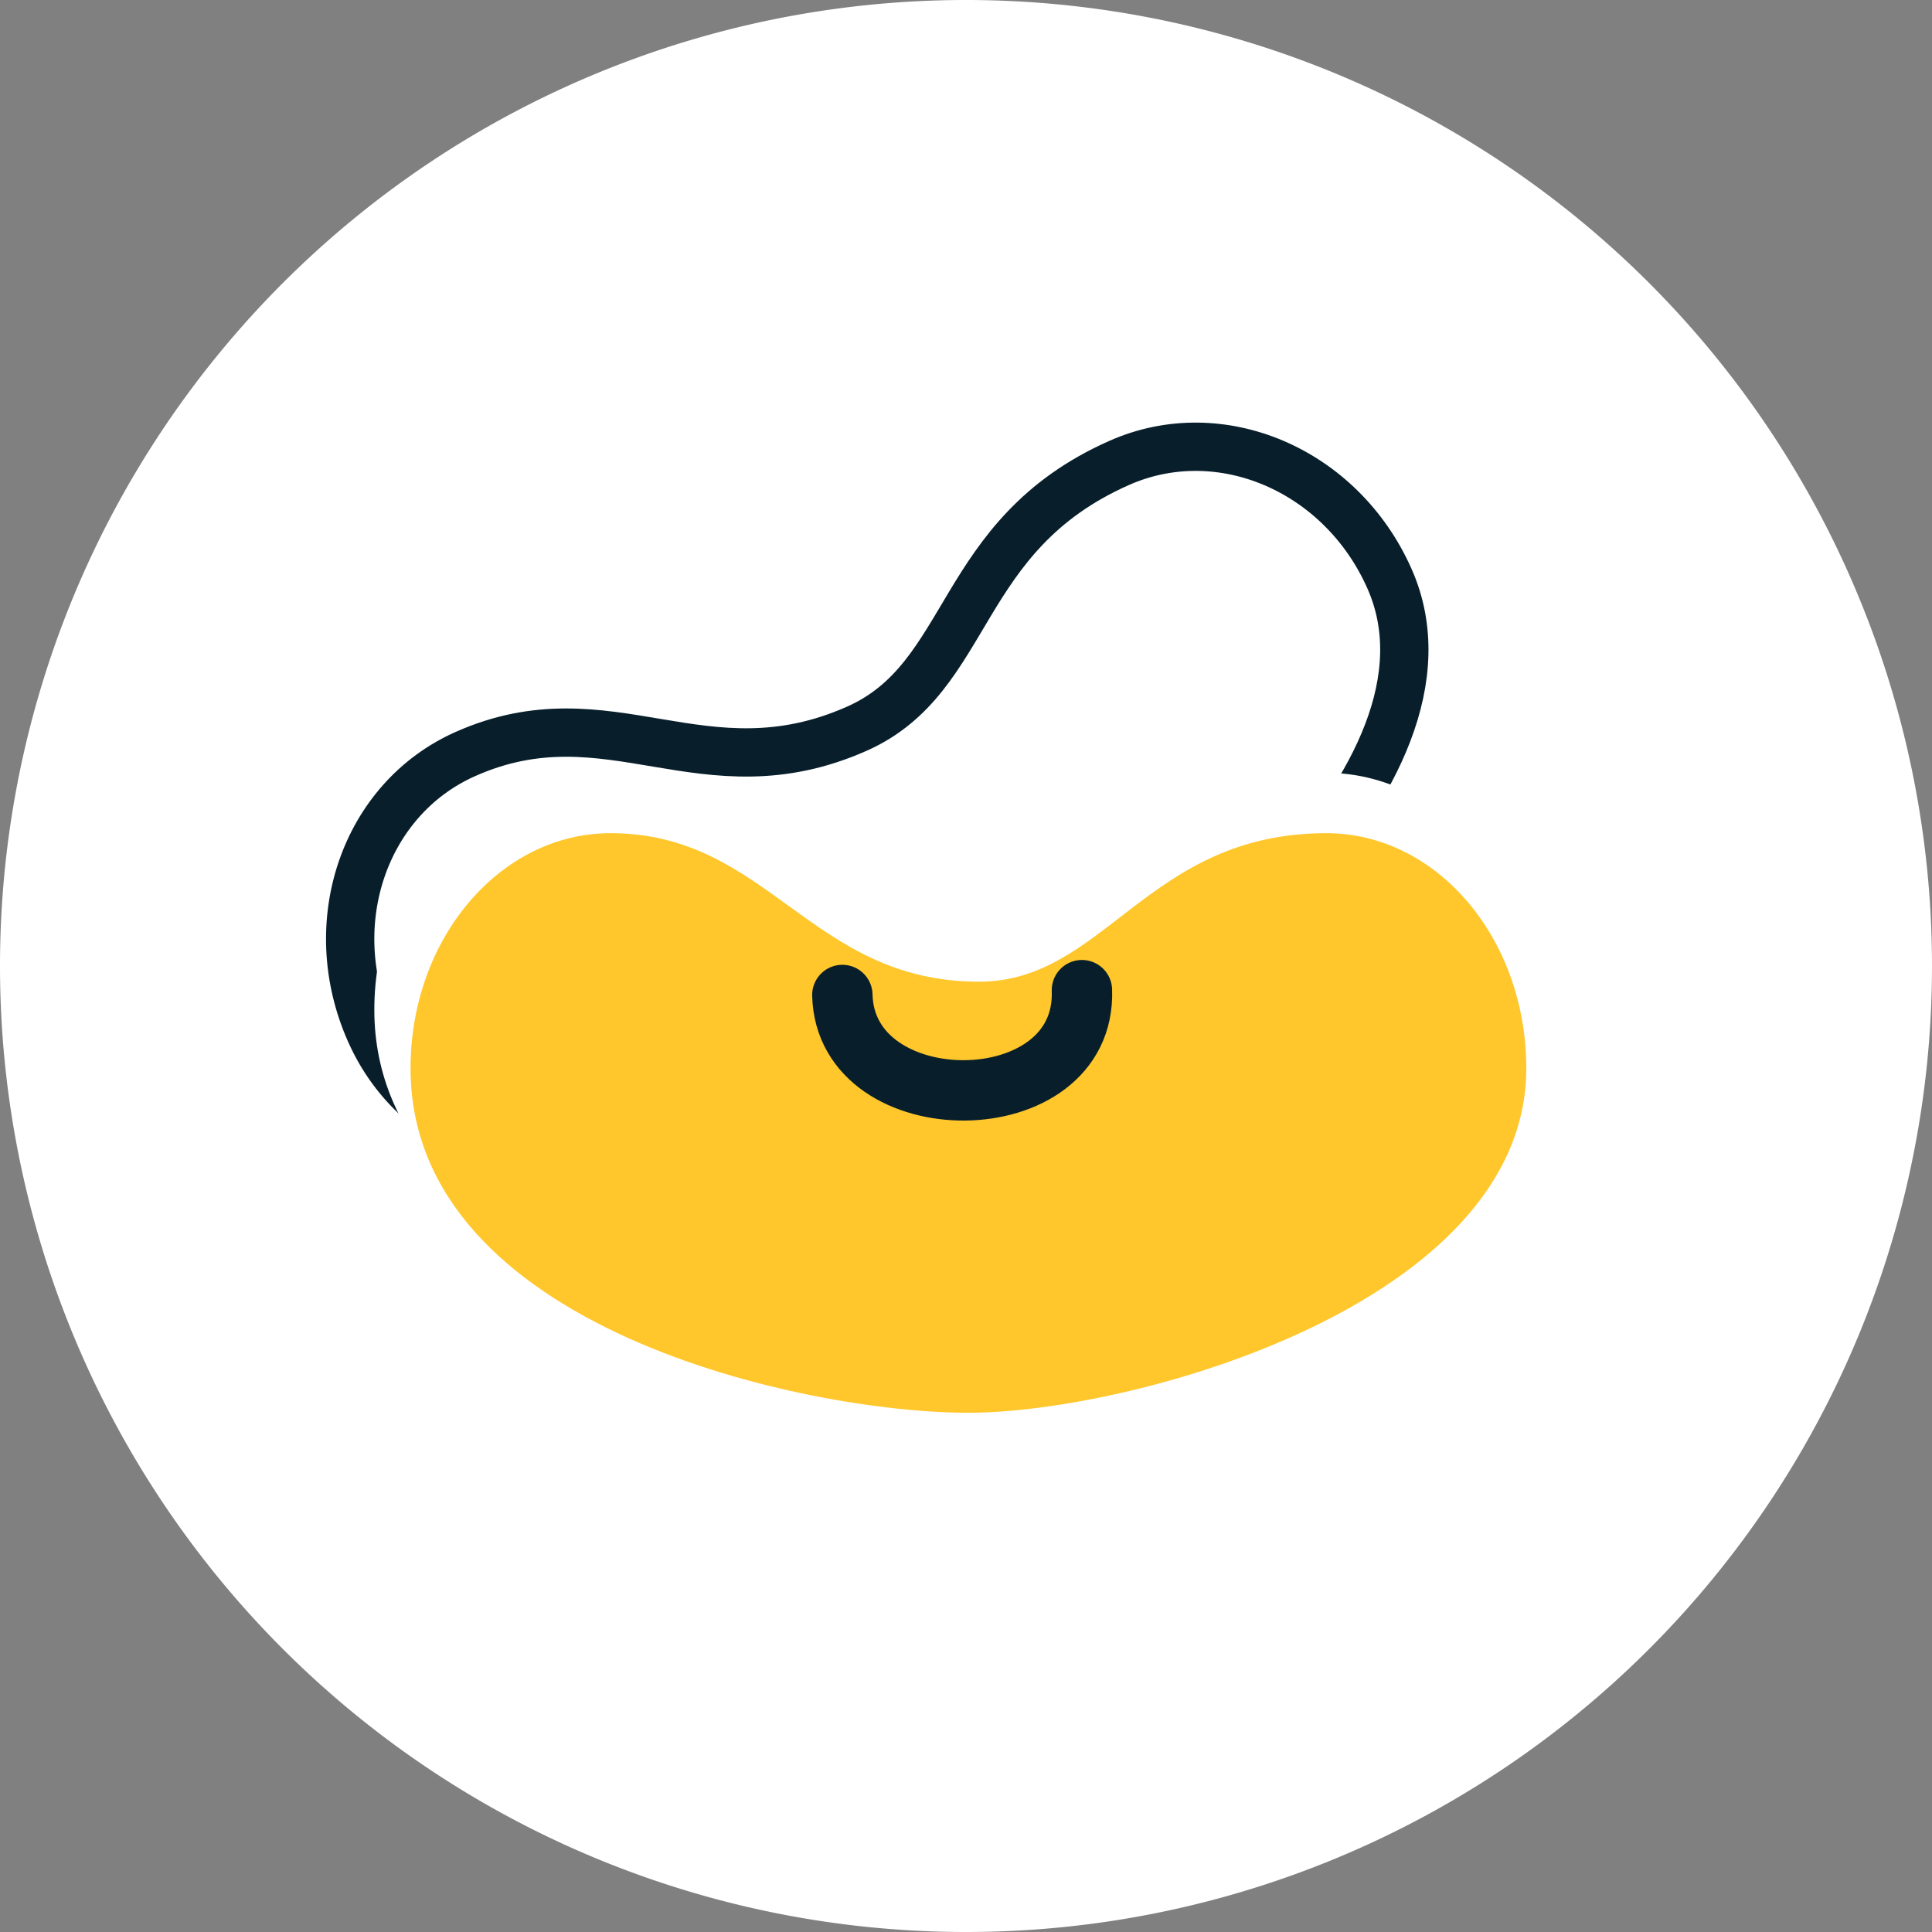
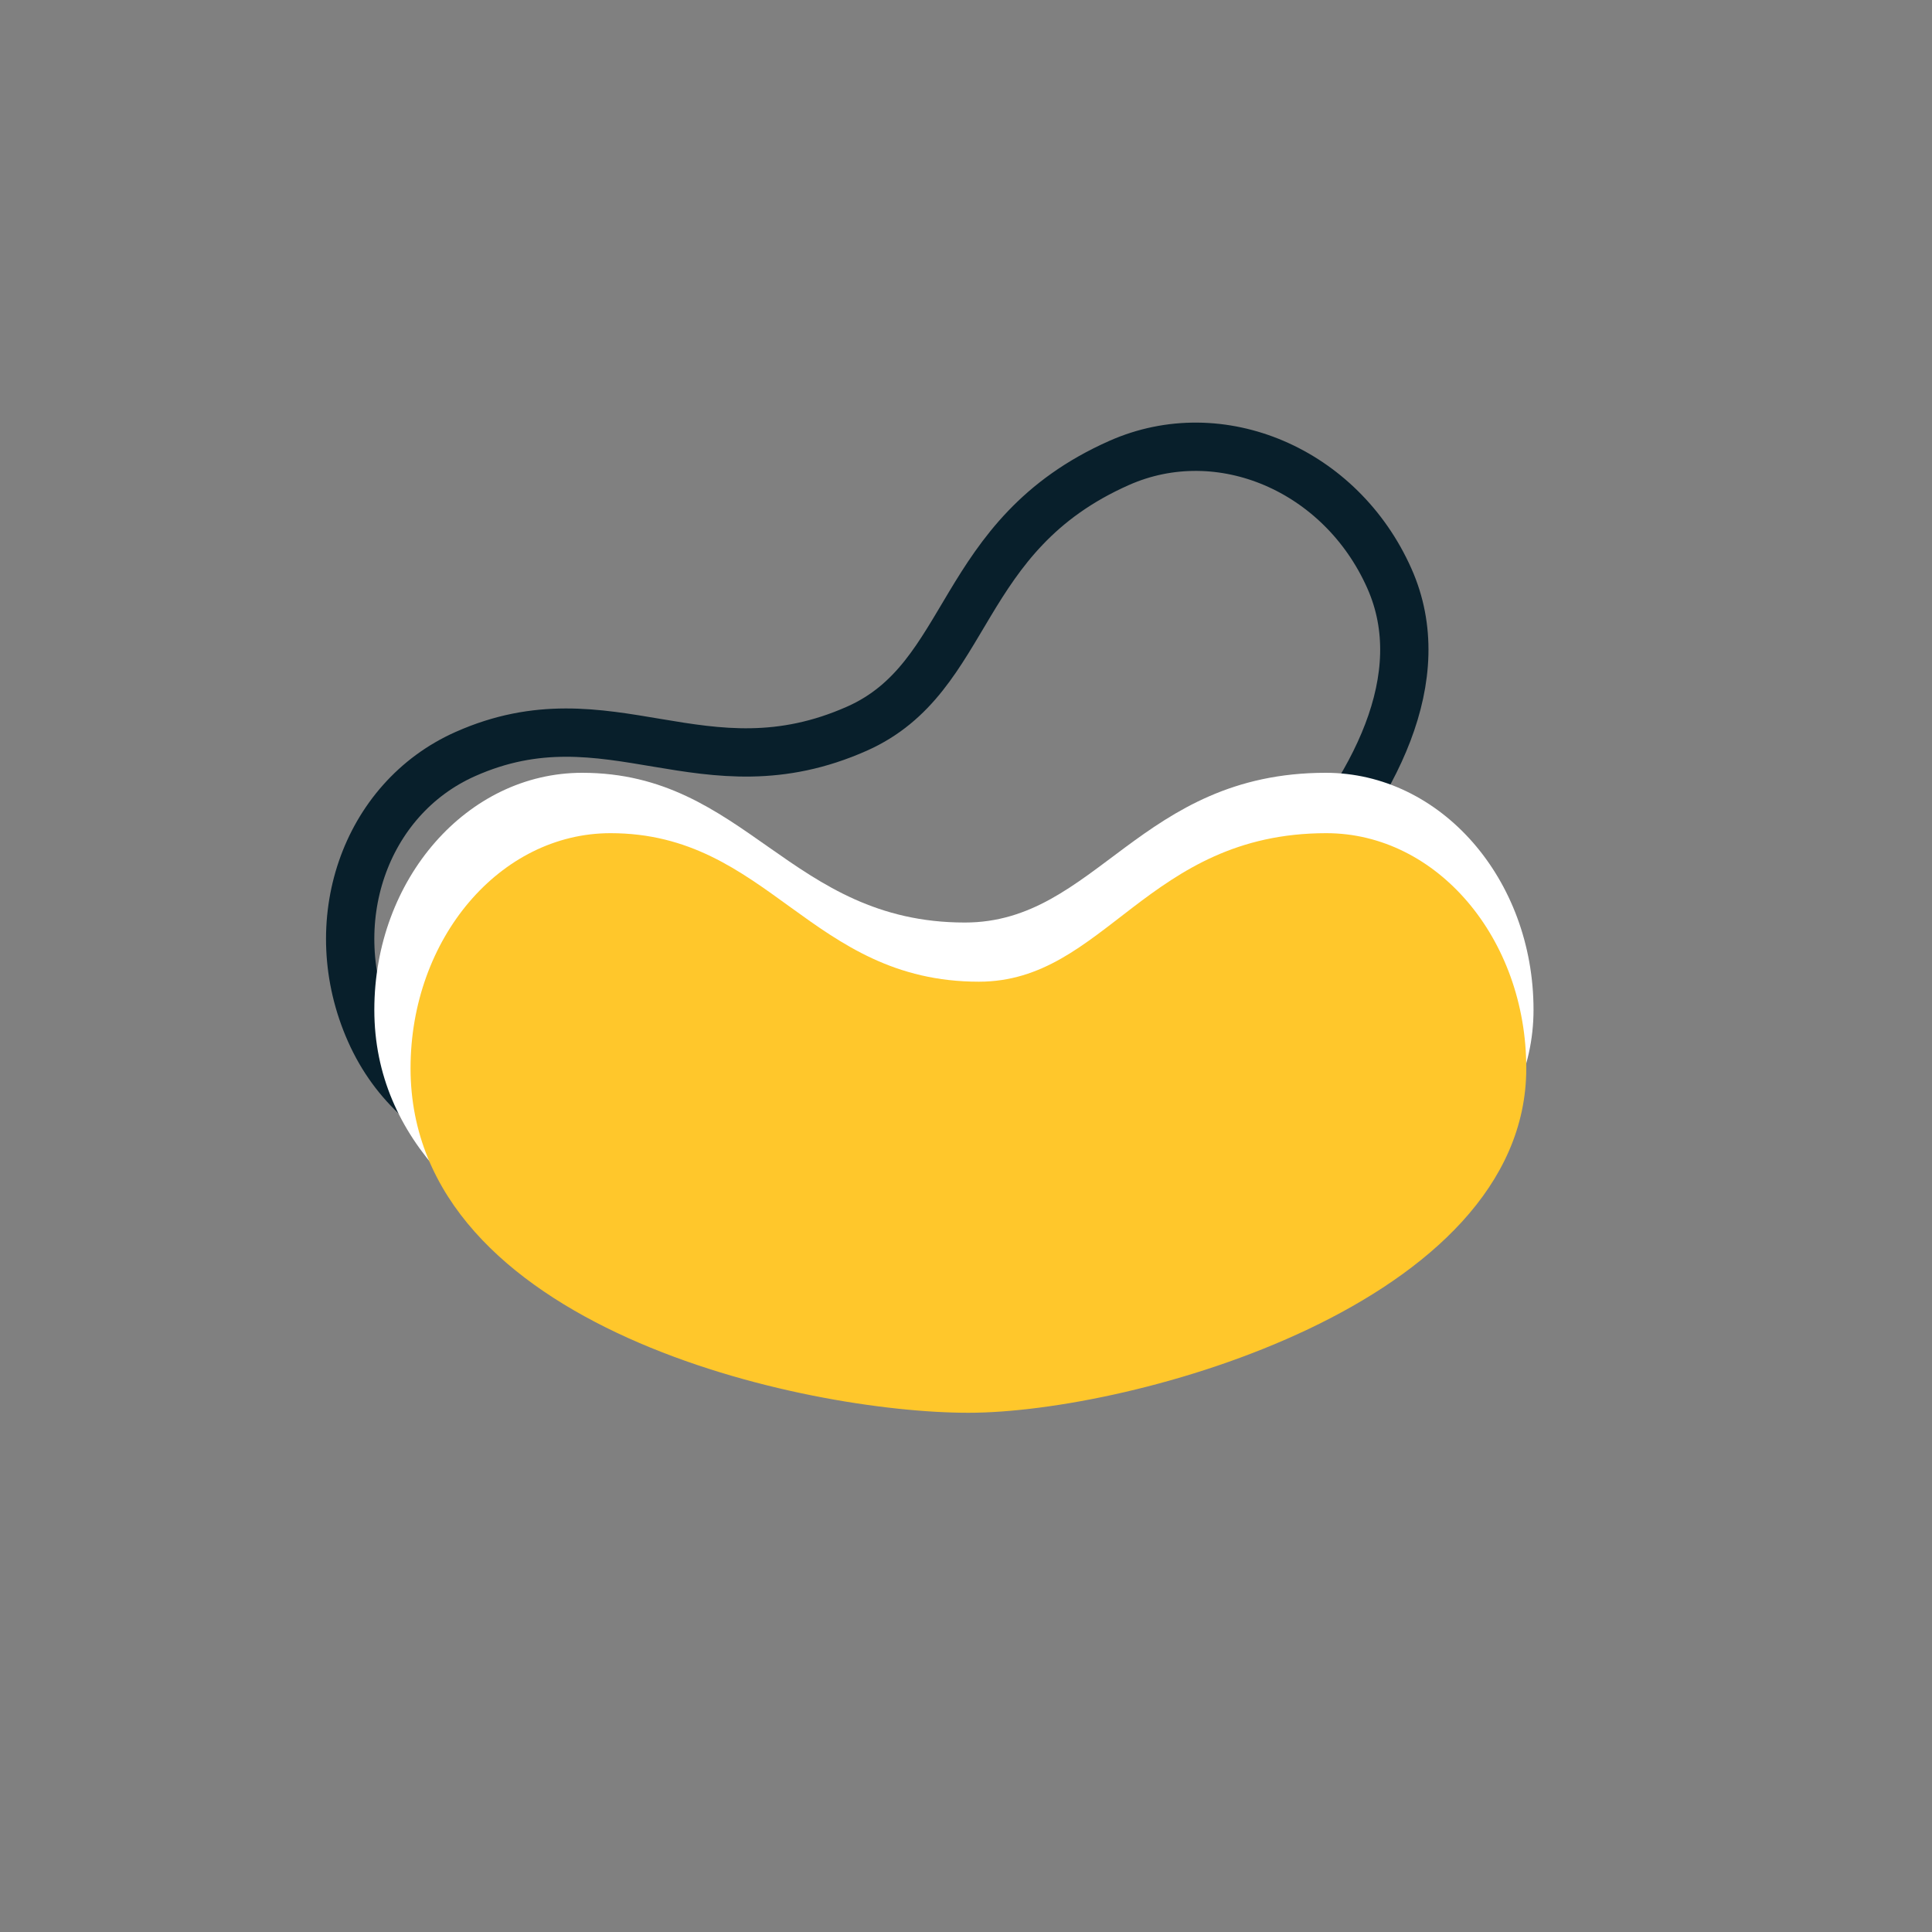
<svg xmlns="http://www.w3.org/2000/svg" id="Ebene_1" data-name="Ebene 1" viewBox="0 0 160 160">
  <rect x="0" y="0" width="160" height="160" fill="#808080" stroke="none" />
  <defs>
    <style>.cls-1{fill:#fff;}.cls-2,.cls-4{fill:none;stroke:#081f2b;}.cls-2{stroke-width:4px;}.cls-3{fill:#ffc72b;}.cls-4{stroke-linecap:round;stroke-linejoin:round;stroke-width:5px;}</style>
  </defs>
  <title>beans_w</title>
-   <path class="cls-1" d="M65,91A80,80,0,1,0-15,11,80,80,0,0,0,65,91Z" transform="translate(15 69)" />
  <path class="cls-2" d="M100.06-21.1c-4-9-14-13.28-22.38-9.56-13.54,6-12.14,17.74-21.7,22C43.24-3,35.47-11.87,23.53-6.55c-8.36,3.72-11.88,14-7.88,23,8,18,40.46,10.6,52.84,5.09S107.32-4.79,100.06-21.1Z" transform="translate(15 69)" />
  <path class="cls-1" d="M112,14.63C112,3.79,104.3-5,94.79-5,79.4-5,75.77,7.4,64.91,7.4,50.42,7.4,46.79-5,33.21-5,23.7-5,16,3.79,16,14.63c0,21.69,33.92,28.75,48,28.75s48-9.12,48-28.75Z" transform="translate(15 69)" />
  <path class="cls-3" d="M111.4,19.47C111.4,8.72,104,0,94.84,0,80,0,76.53,12.3,66.07,12.3,52.12,12.3,48.64,0,35.56,0,26.42,0,19,8.72,19,19.47,19,41,51.65,48,65.2,48s46.2-9,46.2-28.53Z" transform="translate(15 69)" />
-   <path class="cls-4" d="M54.76,13.4C55,24,75,24,74.6,13" transform="translate(15 69)" />
</svg>